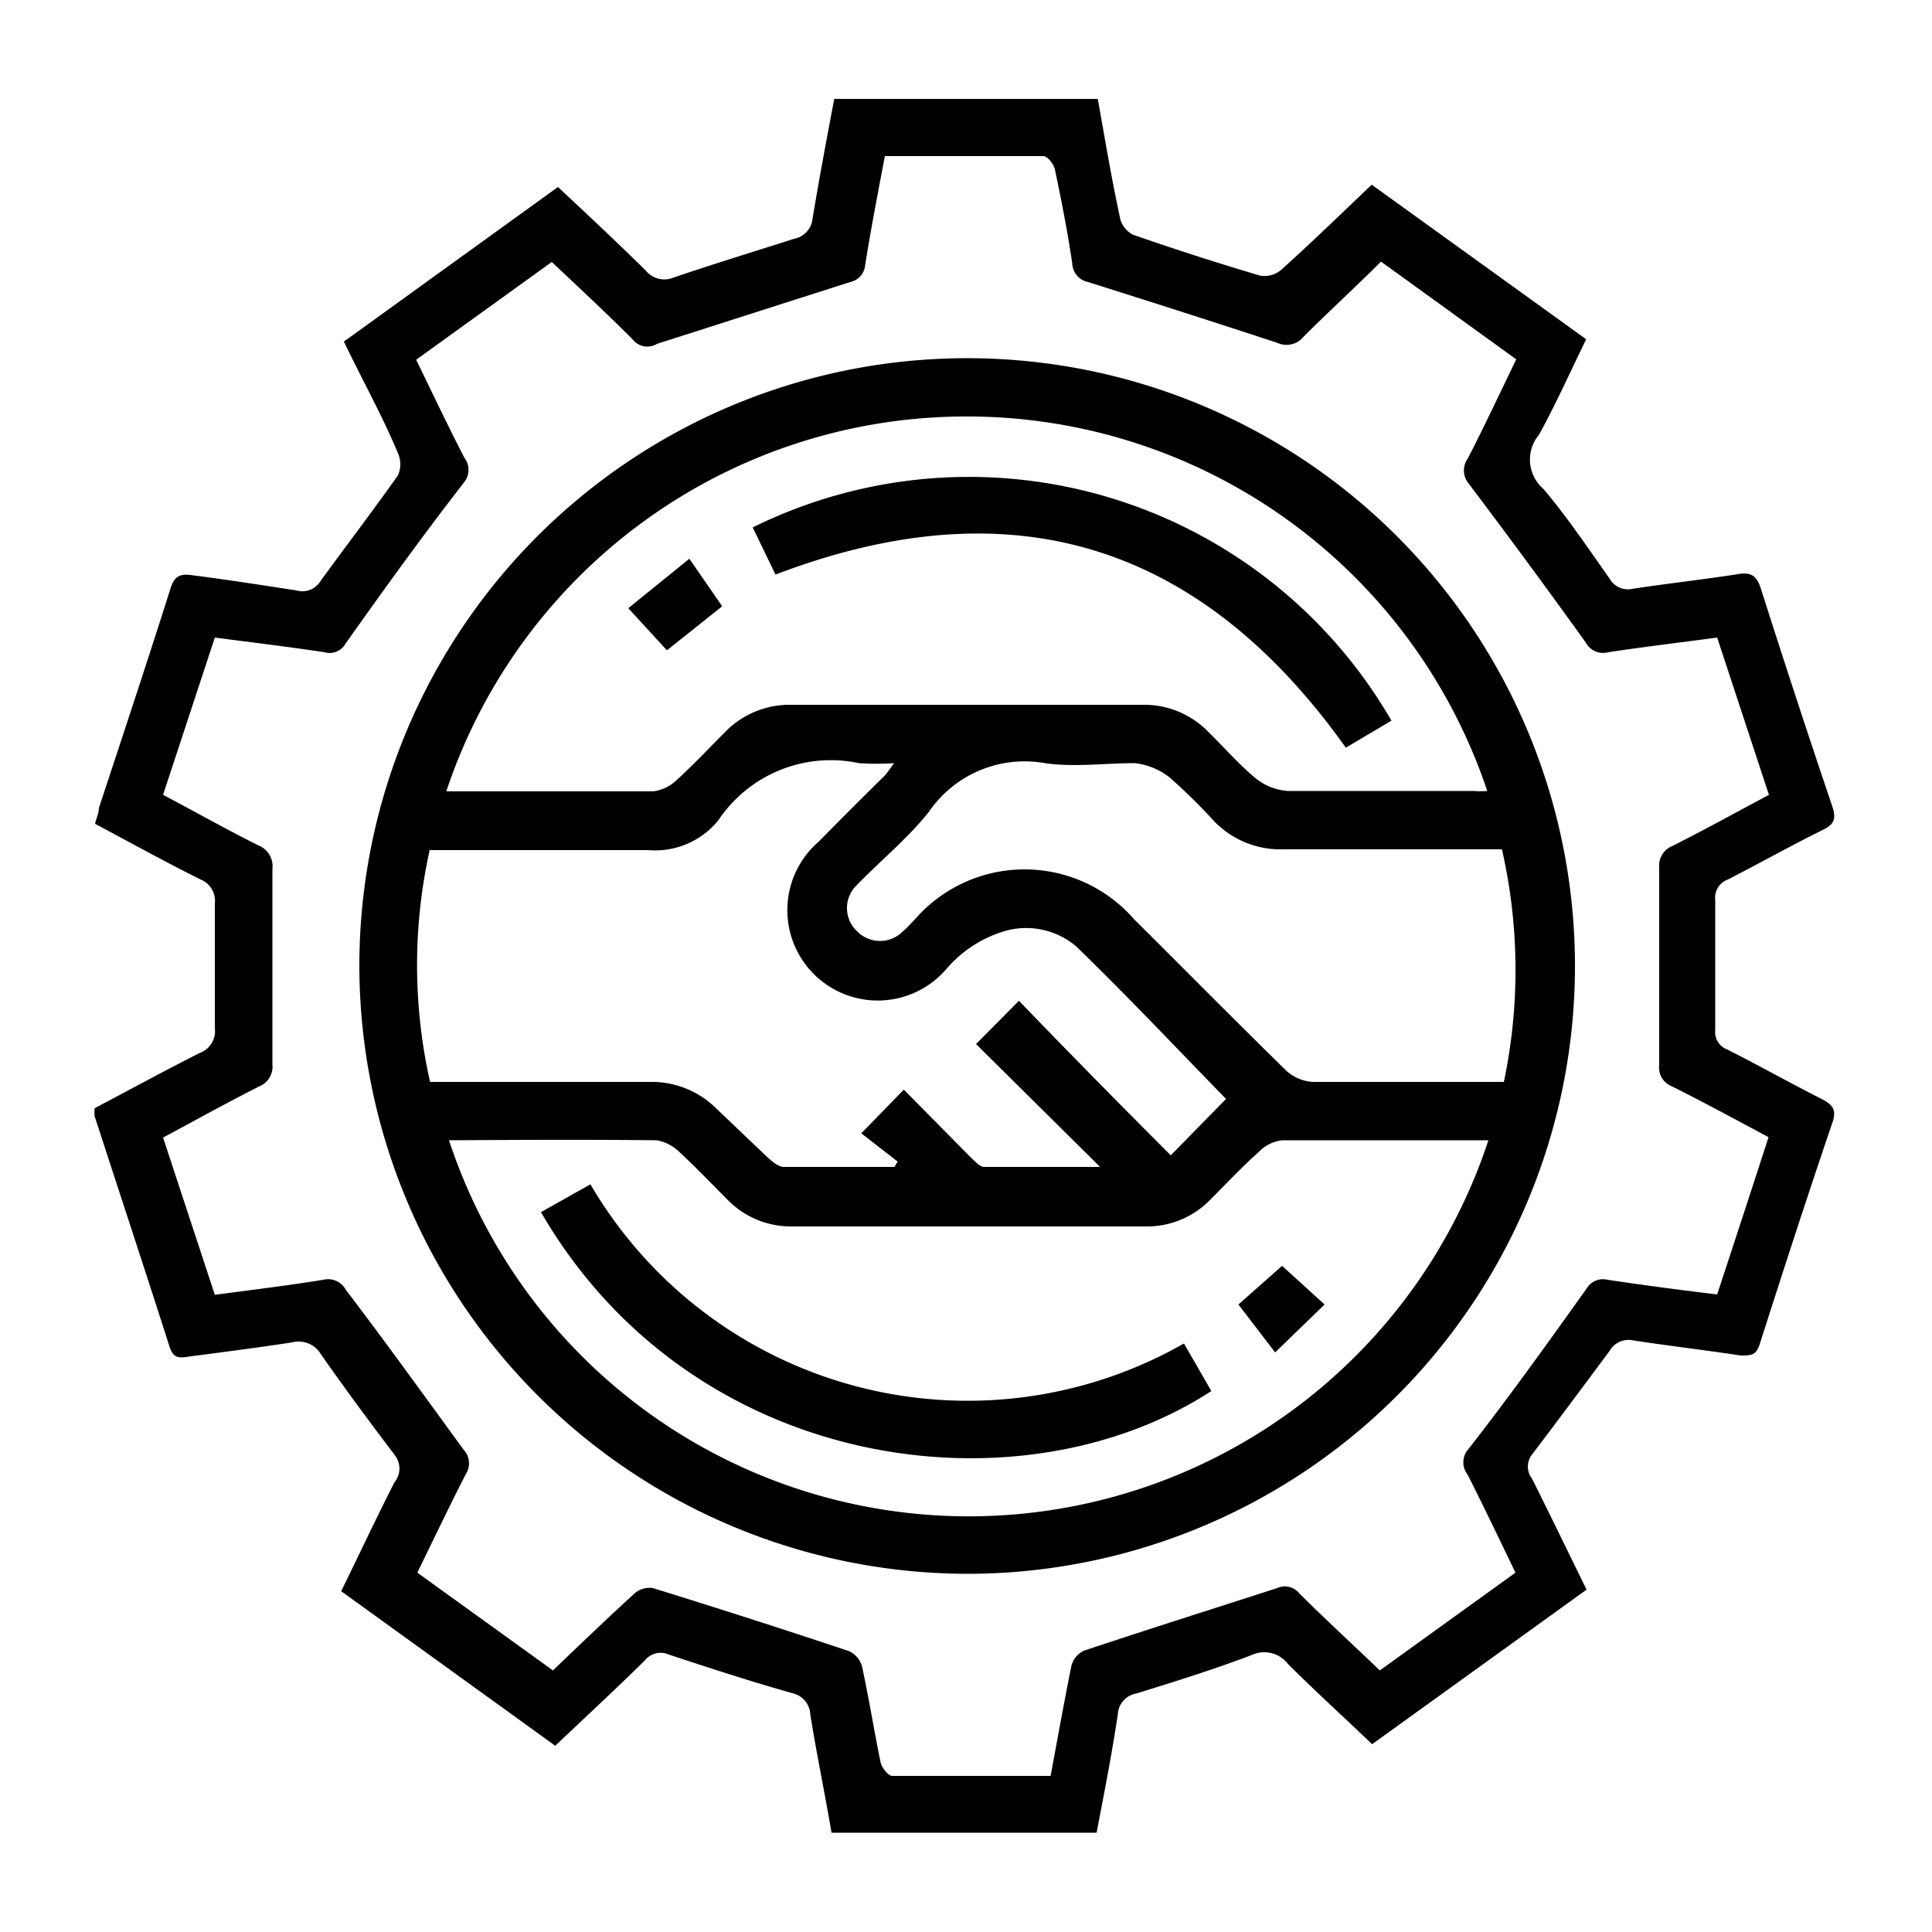
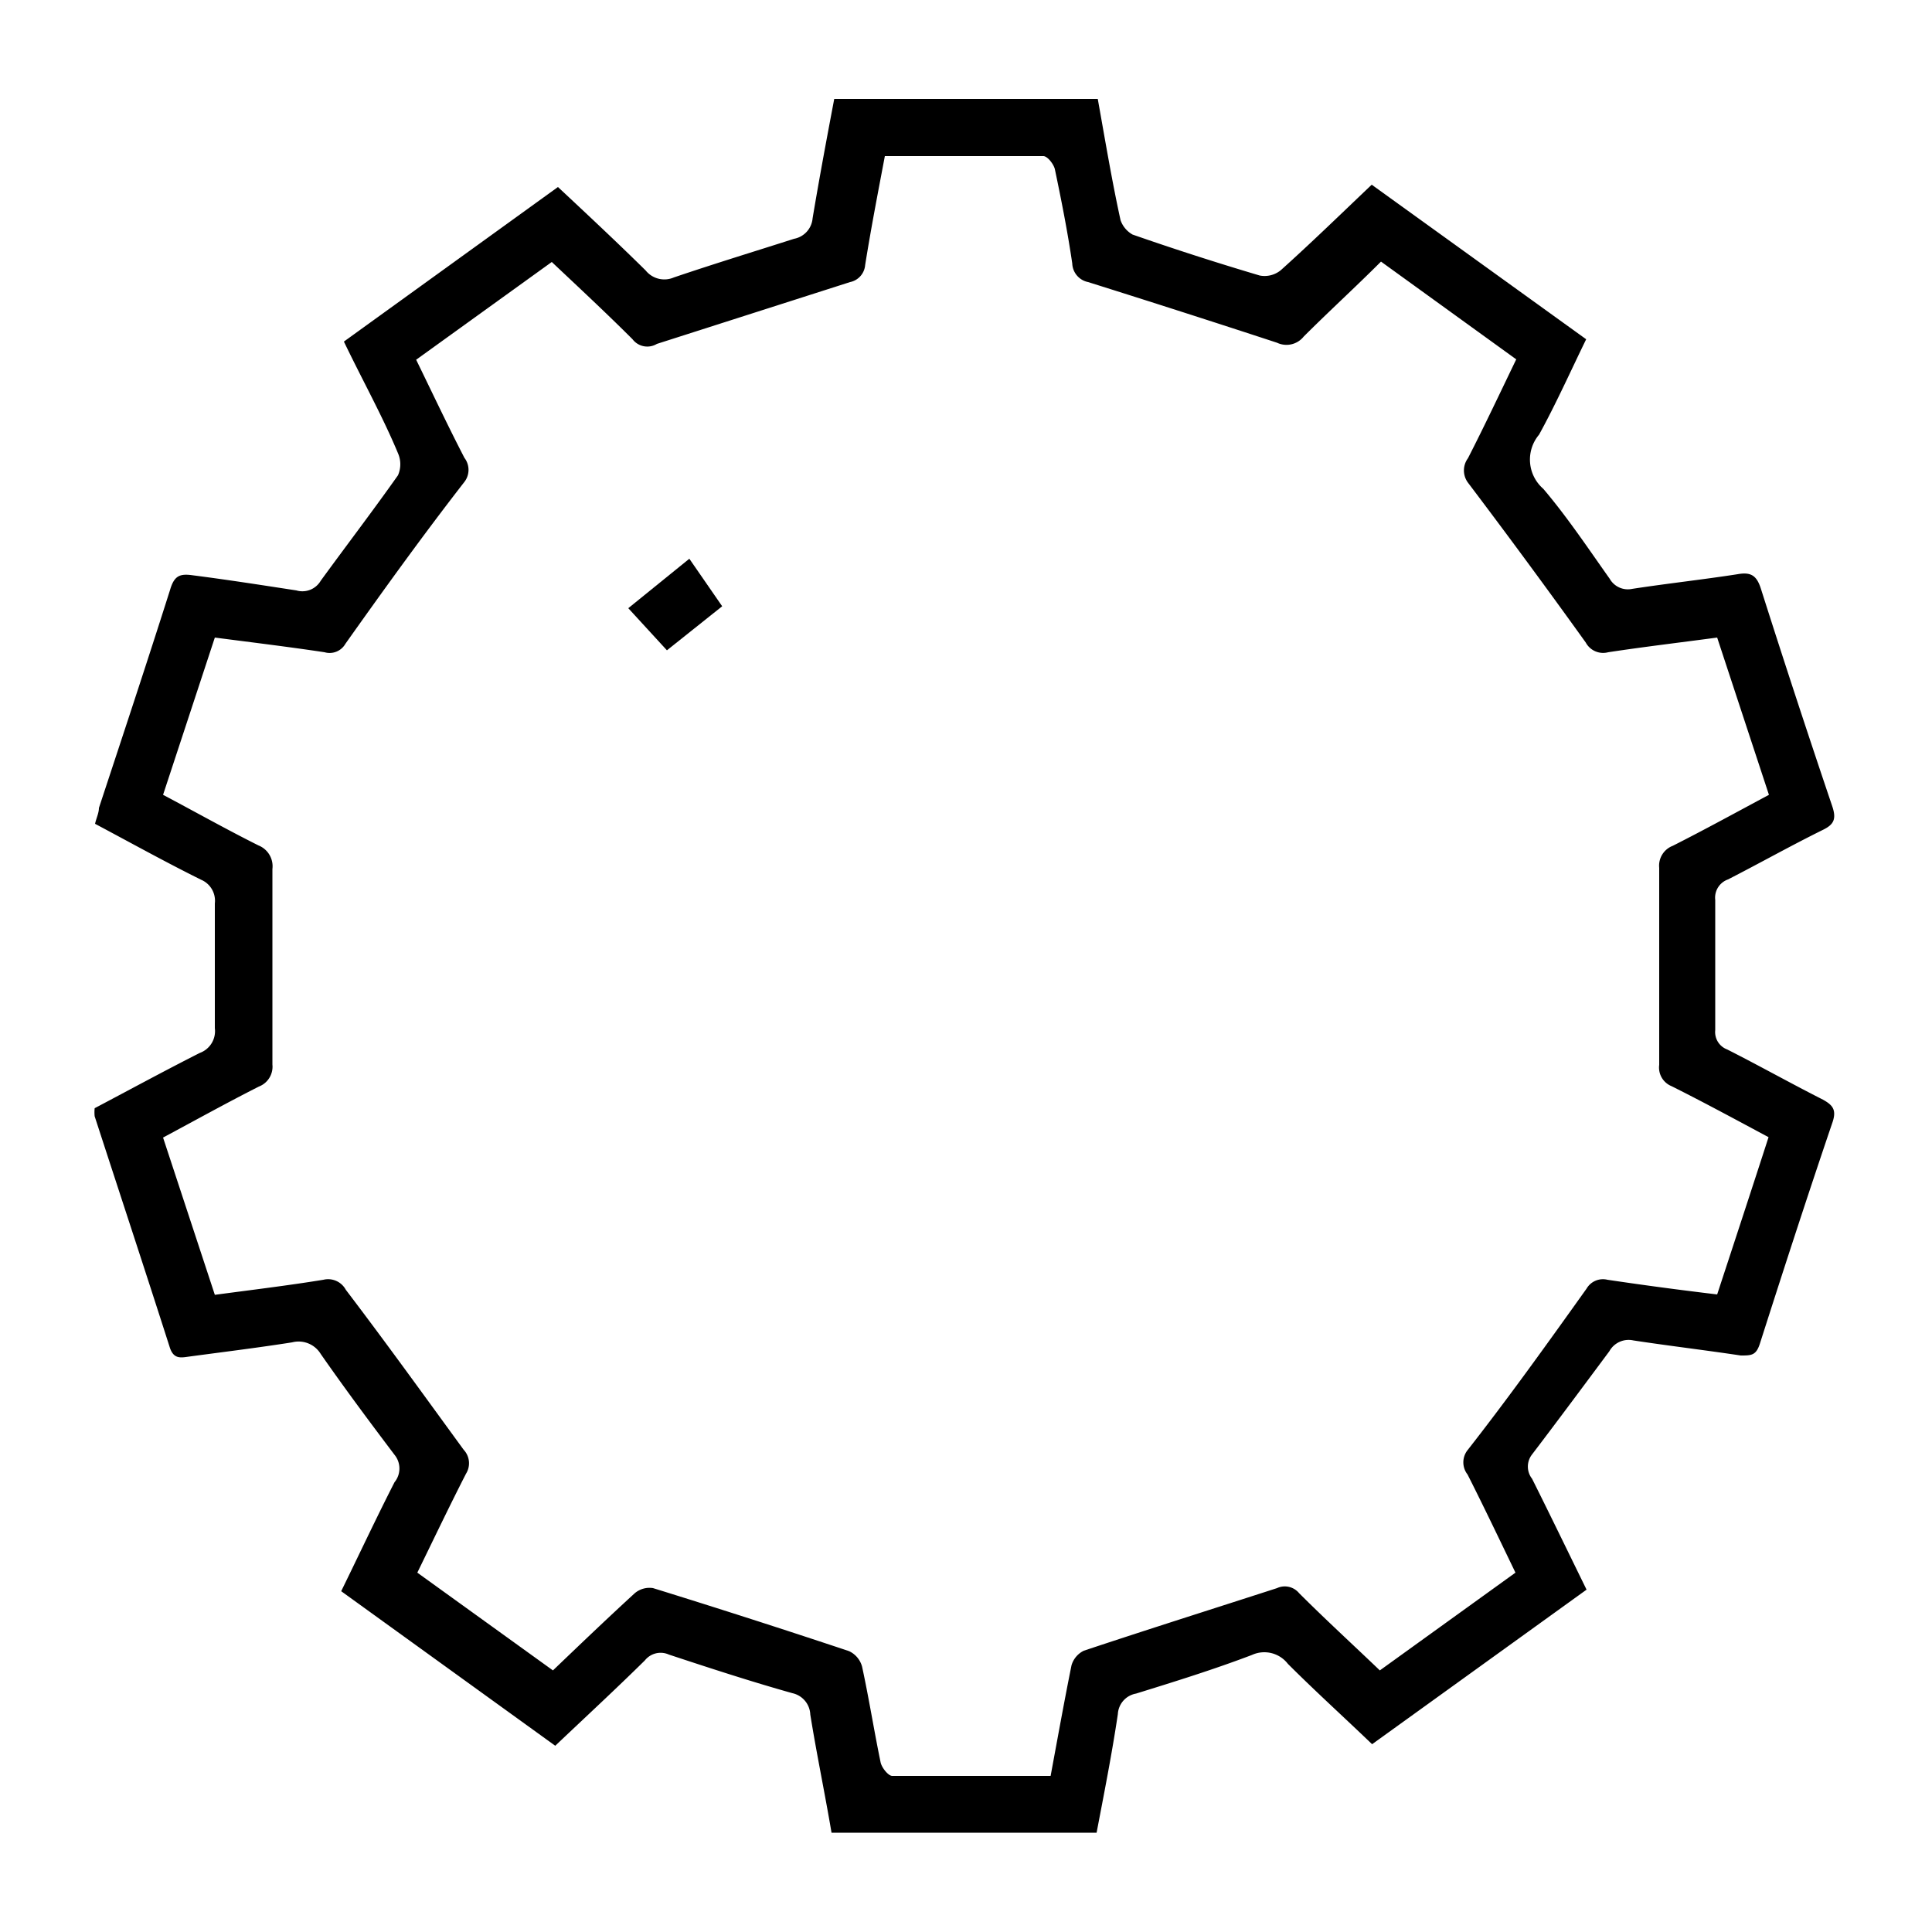
<svg xmlns="http://www.w3.org/2000/svg" id="Layer_1" data-name="Layer 1" viewBox="0 0 50 50">
  <path d="M5.56,23.38c0,1.07,0,2.15,0,3.23a.6.6,0,0,1-.39.64c-.91.46-1.81.95-2.72,1.43a1,1,0,0,0,0,.21c.65,2,1.31,4,1.95,6,.1.28.27.25.48.22.89-.12,1.79-.23,2.68-.37a.67.67,0,0,1,.74.3c.62.89,1.26,1.75,1.91,2.61a.56.56,0,0,1,0,.71c-.47.92-.91,1.86-1.38,2.82l5.54,4c.79-.75,1.57-1.47,2.32-2.21a.52.52,0,0,1,.62-.15c1.06.35,2.13.7,3.2,1a.59.59,0,0,1,.46.55c.16,1,.37,2,.55,3.06h6.86c.19-1,.39-2,.55-3.07a.57.57,0,0,1,.47-.53c1-.31,2-.62,3-1a.77.77,0,0,1,.93.23c.7.7,1.44,1.37,2.18,2.08l5.55-4c-.49-1-.94-1.93-1.41-2.87a.51.51,0,0,1,0-.63c.67-.88,1.33-1.77,2-2.67a.57.57,0,0,1,.62-.28c.92.14,1.85.25,2.78.39.28,0,.4,0,.5-.32.61-1.91,1.23-3.82,1.88-5.73.1-.31,0-.43-.25-.57-.83-.42-1.65-.88-2.48-1.3a.48.48,0,0,1-.31-.5c0-1.12,0-2.25,0-3.37a.5.5,0,0,1,.33-.53c.82-.42,1.62-.87,2.45-1.28.29-.14.36-.28.25-.61q-.95-2.81-1.85-5.64c-.11-.34-.26-.43-.6-.37-.9.14-1.82.24-2.73.38a.54.54,0,0,1-.58-.26c-.56-.79-1.1-1.6-1.72-2.33a1,1,0,0,1-.11-1.4c.44-.8.81-1.63,1.22-2.47l-5.55-4c-.8.76-1.56,1.5-2.35,2.21a.66.66,0,0,1-.55.14c-1.11-.33-2.2-.68-3.29-1.06A.69.69,0,0,1,29,5.7c-.22-1-.4-2.08-.59-3.14H21.59c-.19,1-.39,2.07-.56,3.09a.59.59,0,0,1-.48.53c-1,.32-2.08.65-3.11,1A.62.62,0,0,1,16.71,7c-.74-.73-1.5-1.44-2.27-2.16l-5.54,4c.48,1,1,1.93,1.4,2.89a.71.71,0,0,1,0,.57c-.65.92-1.33,1.81-2,2.73a.55.55,0,0,1-.63.25C6.76,15.14,5.86,15,5,14.89c-.34-.05-.49,0-.6.38-.6,1.89-1.22,3.76-1.84,5.64,0,.13-.07.27-.1.41.94.5,1.84,1,2.75,1.45A.59.59,0,0,1,5.56,23.38Zm0-6.88c1,.13,1.91.24,2.84.38a.47.47,0,0,0,.54-.22c1-1.41,2-2.8,3.08-4.19a.51.51,0,0,0,0-.62c-.43-.83-.83-1.68-1.25-2.54l3.51-2.53c.71.67,1.41,1.32,2.09,2A.48.48,0,0,0,17,8.9l5-1.6a.49.49,0,0,0,.39-.44c.15-.94.33-1.87.51-2.82,1.39,0,2.74,0,4.1,0,.11,0,.27.21.3.34.17.81.33,1.62.45,2.44a.51.51,0,0,0,.41.48q2.45.77,4.89,1.57a.57.57,0,0,0,.69-.16c.65-.65,1.33-1.27,2-1.94L39.24,9.3c-.42.87-.82,1.72-1.25,2.56a.53.53,0,0,0,0,.63q1.55,2.05,3.05,4.14a.51.51,0,0,0,.58.25c.92-.14,1.85-.25,2.82-.38l1.34,4.07c-.84.45-1.66.9-2.49,1.32a.55.55,0,0,0-.35.57q0,2.55,0,5.1a.52.52,0,0,0,.32.55c.84.42,1.65.86,2.51,1.32-.44,1.36-.88,2.7-1.33,4.07-1-.12-1.9-.24-2.84-.38a.49.49,0,0,0-.54.23c-1,1.4-2,2.8-3.08,4.18a.51.51,0,0,0,0,.63c.42.83.82,1.67,1.24,2.54l-3.51,2.53c-.71-.68-1.41-1.32-2.09-2a.48.48,0,0,0-.57-.13c-1.67.54-3.35,1.07-5,1.62a.61.61,0,0,0-.32.38c-.19.94-.36,1.89-.54,2.86-1.39,0-2.74,0-4.1,0-.1,0-.27-.21-.3-.35-.17-.82-.3-1.65-.48-2.48a.62.62,0,0,0-.34-.4q-2.52-.84-5.07-1.63a.59.59,0,0,0-.47.13c-.71.65-1.41,1.32-2.12,2L10.8,40.7c.42-.86.83-1.72,1.26-2.56a.51.51,0,0,0-.06-.62c-1-1.37-2-2.76-3.05-4.14a.52.52,0,0,0-.58-.26c-.92.15-1.84.26-2.81.39L4.22,29.44c.84-.45,1.65-.9,2.48-1.32a.55.55,0,0,0,.35-.57c0-1.69,0-3.37,0-5.06a.58.58,0,0,0-.36-.61c-.82-.41-1.62-.86-2.47-1.31Z" />
-   <path d="M25,40.73A15.73,15.73,0,1,0,9.3,25,15.76,15.76,0,0,0,25,40.73ZM38.92,28h-.45c-1.49,0-3,0-4.49,0a1.12,1.12,0,0,1-.68-.28c-1.33-1.3-2.63-2.62-3.95-3.93a3.76,3.76,0,0,0-5.67,0c-.1.1-.19.21-.3.3a.83.83,0,0,1-1.21,0,.82.82,0,0,1,0-1.18c.62-.64,1.32-1.21,1.87-1.9a3,3,0,0,1,3-1.26c.76.11,1.56,0,2.33,0a1.79,1.79,0,0,1,.9.37,15,15,0,0,1,1.14,1.12,2.38,2.38,0,0,0,1.8.74c1.71,0,3.43,0,5.15,0h.51A14.07,14.07,0,0,1,38.92,28ZM24.8,10.78a14.2,14.2,0,0,1,13.69,9.69,2.09,2.09,0,0,1-.35,0c-1.6,0-3.21,0-4.81,0a1.48,1.48,0,0,1-.86-.35c-.43-.36-.8-.79-1.2-1.18a2.31,2.31,0,0,0-1.68-.7H20.47a2.33,2.33,0,0,0-1.69.69c-.42.42-.82.85-1.26,1.25a1.07,1.07,0,0,1-.61.3c-1.77,0-3.55,0-5.36,0A14.18,14.18,0,0,1,24.8,10.78ZM11.12,22h.5c1.71,0,3.43,0,5.14,0a2.11,2.11,0,0,0,1.83-.77,3.5,3.5,0,0,1,3.64-1.48,6.88,6.88,0,0,0,.91,0c-.1.13-.16.23-.23.31-.58.57-1.15,1.14-1.72,1.72a2.34,2.34,0,1,0,3.3,3.3,3.16,3.16,0,0,1,1.57-1,2,2,0,0,1,1.8.42c1.33,1.29,2.6,2.64,3.87,3.94L30.3,29.9c-1.32-1.32-2.62-2.64-3.93-4l-1.11,1.12,3.21,3.18c-1.1,0-2.08,0-3,0-.11,0-.23-.14-.33-.23l-1.75-1.77-1.1,1.13.94.73-.08.14c-1,0-1.91,0-2.86,0-.16,0-.33-.16-.47-.29L18.55,28.7a2.37,2.37,0,0,0-1.73-.7H11.13A13.75,13.75,0,0,1,11.12,22ZM17,29.51a1.14,1.14,0,0,1,.6.32c.42.39.82.81,1.23,1.22a2.29,2.29,0,0,0,1.68.69h9.12a2.28,2.28,0,0,0,1.68-.68c.42-.42.83-.86,1.27-1.25a1,1,0,0,1,.6-.3c1.78,0,3.55,0,5.34,0a14.16,14.16,0,0,1-26.9,0C13.37,29.5,15.16,29.49,17,29.51Z" />
-   <path d="M34.83,19.35l1.18-.7a12.63,12.63,0,0,0-16.53-5l.59,1.22C26.2,12.53,31.07,14.07,34.83,19.35Z" />
  <path d="M18.69,15.69l-.85-1.23-1.58,1.28,1,1.09Z" />
-   <path d="M31.35,36l-.71-1.23a11.31,11.31,0,0,1-15.36-4.12L14,31.37C17.92,38.13,26.4,39.22,31.35,36Z" />
-   <path d="M34.28,33.76l-1.1-1-1.13,1L33,35Z" />
</svg>